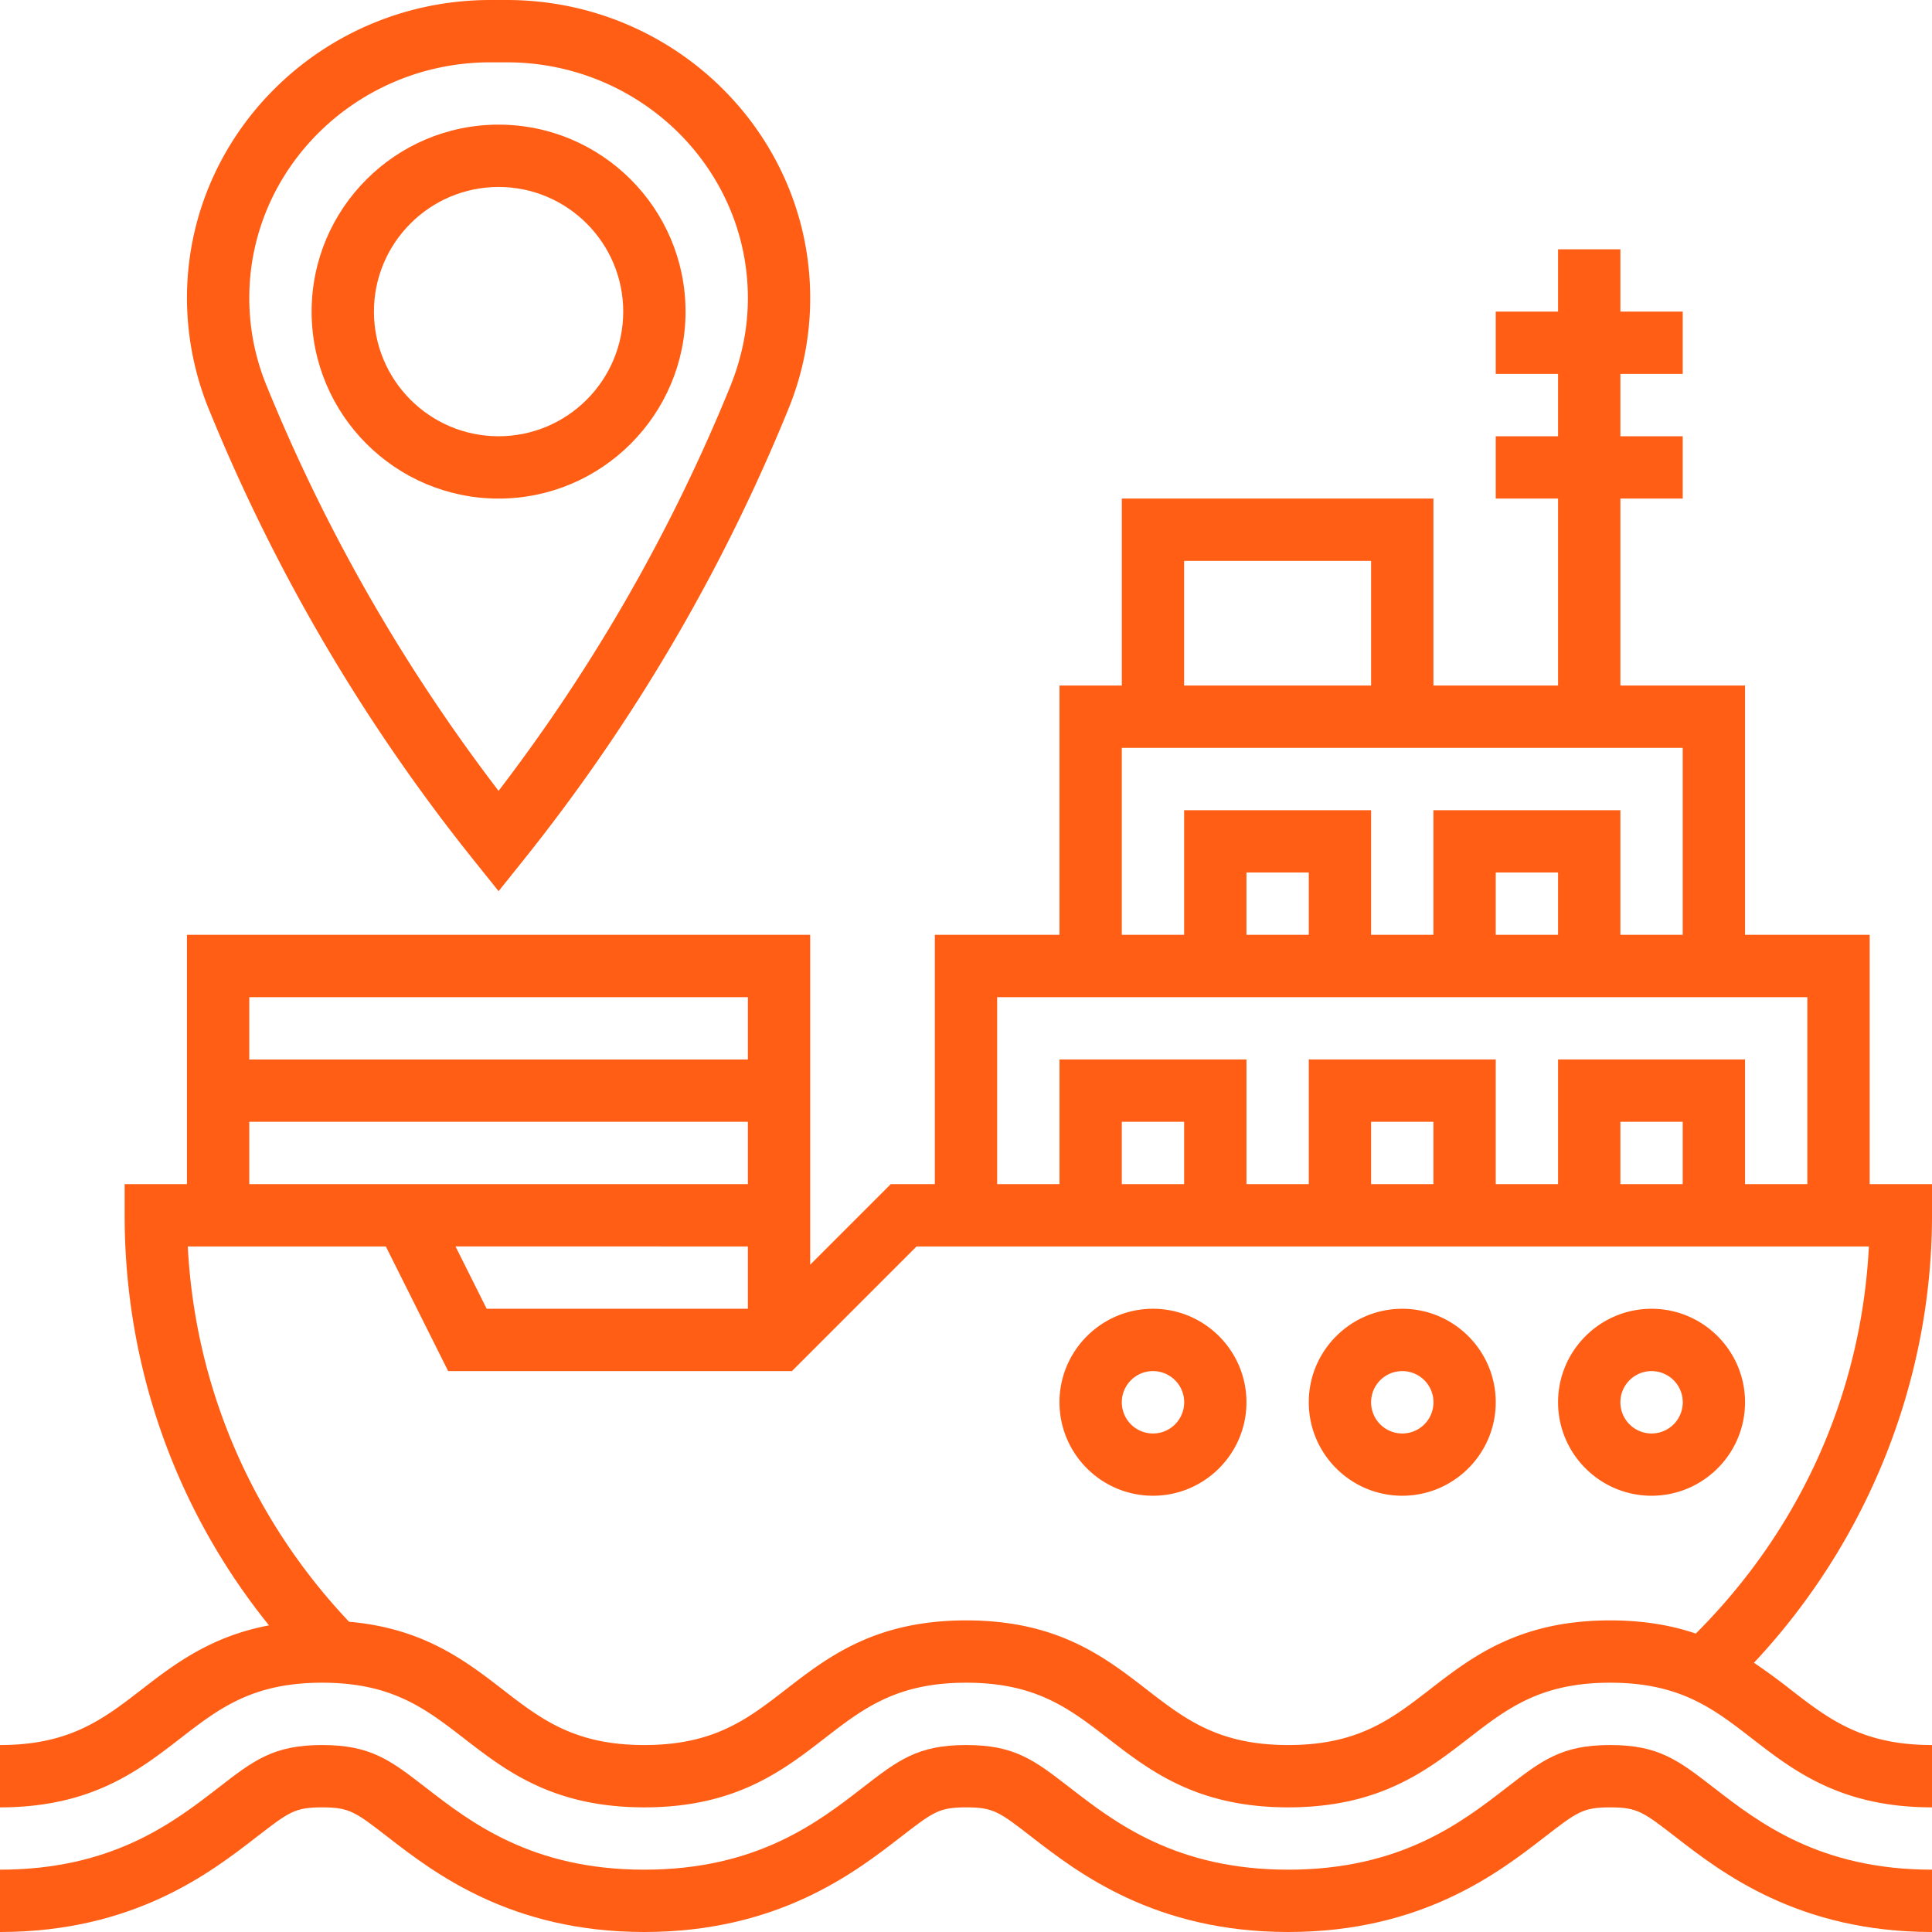
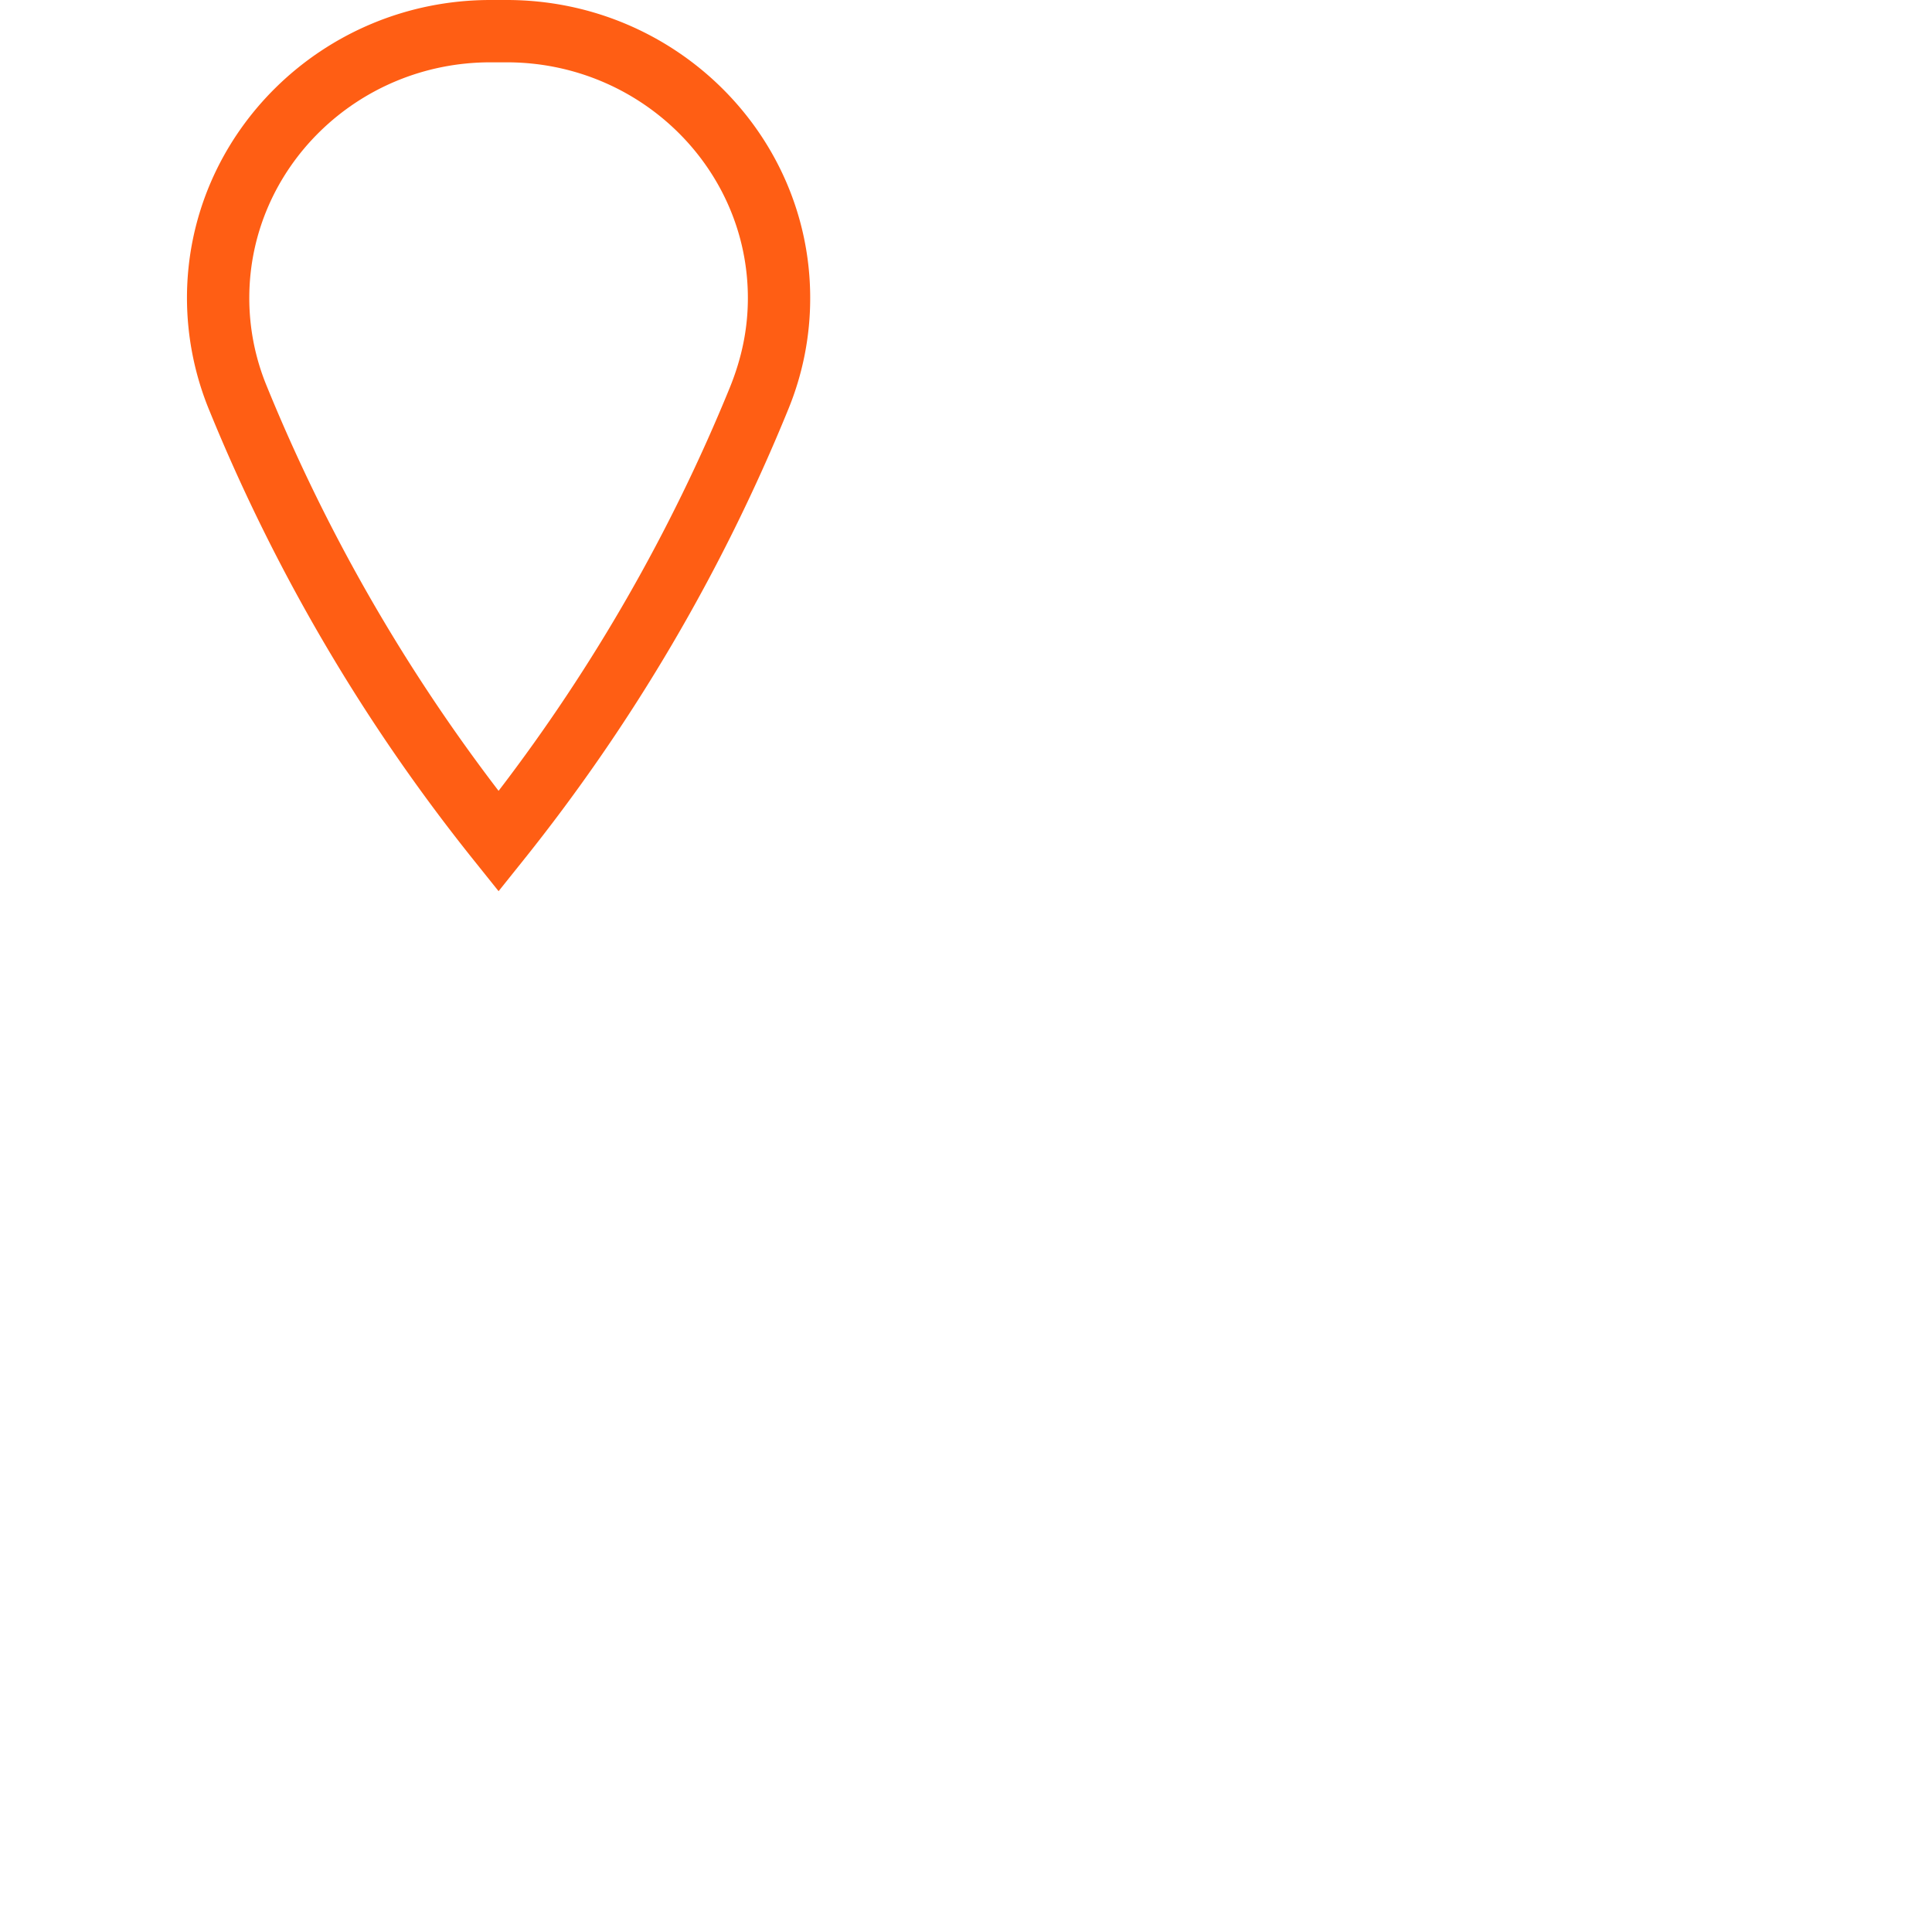
<svg xmlns="http://www.w3.org/2000/svg" version="1.1" width="512" height="512" x="0" y="0" viewBox="0 0 62 62" style="enable-background:new 0 0 512 512" xml:space="preserve" class="">
  <g>
    <path d="m15.22 27.625.78.974.78-.974a58.382 58.382 0 0 0 8.521-14.501A9.371 9.371 0 0 0 26 9.564C26 4.291 21.631 0 16.262 0h-.523C10.369 0 6 4.291 6 9.564a9.49 9.49 0 0 0 .731 3.639 58.243 58.243 0 0 0 8.489 14.422zM15.738 2h.523C20.529 2 24 5.394 24 9.564c0 .965-.186 1.908-.583 2.883A56.221 56.221 0 0 1 16 25.379a56.387 56.387 0 0 1-7.449-13.011A7.394 7.394 0 0 1 8 9.564C8 5.394 11.471 2 15.738 2z" fill="#ff5e14" opacity="1" data-original="#000000" class="" />
-     <path d="M16 16c3.309 0 6-2.691 6-6s-2.691-6-6-6-6 2.691-6 6 2.691 6 6 6zm0-10c2.206 0 4 1.794 4 4s-1.794 4-4 4-4-1.794-4-4 1.794-4 4-4zM51.672 56c-1.557 0-2.186.487-3.329 1.372C46.911 58.481 44.95 60 41.341 60s-5.571-1.519-7.003-2.628C33.195 56.487 32.566 56 31.007 56c-1.558 0-2.187.487-3.329 1.372C26.247 58.481 24.285 60 20.676 60c-3.61 0-5.572-1.519-7.005-2.628C12.528 56.487 11.898 56 10.338 56s-2.19.487-3.333 1.372C5.572 58.481 3.61 60 0 60v2c4.293 0 6.757-1.906 8.229-3.046C9.273 58.146 9.461 58 10.338 58s1.065.146 2.109.954C13.919 60.093 16.382 62 20.676 62c4.292 0 6.755-1.907 8.228-3.047 1.042-.807 1.23-.953 2.103-.953.875 0 1.063.146 2.106.954C34.585 60.093 37.048 62 41.341 62c4.292 0 6.755-1.907 8.227-3.047 1.043-.807 1.231-.953 2.104-.953.872 0 1.06.146 2.103.953C55.246 60.093 57.709 62 62 62v-2c-3.607 0-5.568-1.519-7.001-2.629C53.857 56.487 53.228 56 51.672 56z" fill="#ff5e14" opacity="1" data-original="#000000" class="" />
-     <path d="M62 38h-2v-8h-4v-8h-4v-6h2v-2h-2v-2h2v-2h-2V8h-2v2h-2v2h2v2h-2v2h2v6h-4v-6H36v6h-2v8h-4v8h-1.414L26 40.586V30H6v8H4v1c0 4.84 1.632 9.44 4.633 13.16-1.859.35-3.028 1.238-4.076 2.049C3.315 55.17 2.243 56 0 56v2c2.926 0 4.443-1.174 5.781-2.209C7.023 54.83 8.095 54 10.338 54s3.315.83 4.558 1.791C16.233 56.826 17.75 58 20.676 58c2.925 0 4.44-1.174 5.778-2.209C27.695 54.83 28.767 54 31.007 54c2.242 0 3.313.83 4.555 1.791C36.9 56.826 38.416 58 41.341 58s4.44-1.174 5.778-2.209C48.36 54.83 49.431 54 51.672 54c2.24 0 3.312.83 4.552 1.791C57.561 56.826 59.076 58 62 58v-2c-2.24 0-3.312-.83-4.552-1.791a19.762 19.762 0 0 0-1.162-.849C59.919 49.485 62 44.335 62 39zM38 18h6v4h-6zm-2 6h18v6h-2v-4h-6v4h-2v-4h-6v4h-2zm14 6h-2v-2h2zm-8 0h-2v-2h2zm-10 2h26v6h-2v-4h-6v4h-2v-4h-6v4h-2v-4h-6v4h-2zm22 6h-2v-2h2zm-8 0h-2v-2h2zm-8 0h-2v-2h2zm-22.382 4-1-2H24v2zM24 32v2H8v-2zM8 36h16v2H8zm46.42 16.423c-.763-.259-1.657-.423-2.748-.423-2.924 0-4.44 1.174-5.777 2.209C44.654 55.17 43.582 56 41.341 56c-2.242 0-3.313-.83-4.555-1.791C35.449 53.174 33.933 52 31.007 52c-2.925 0-4.44 1.174-5.778 2.209-1.24.961-2.312 1.791-4.553 1.791-2.243 0-3.315-.83-4.557-1.791-1.198-.927-2.548-1.958-4.917-2.165-3.121-3.3-4.943-7.528-5.176-12.044h6.356l2 4h11.032l4-4h30.561c-.241 4.72-2.198 9.071-5.555 12.423z" fill="#ff5e14" opacity="1" data-original="#000000" class="" />
-     <path d="M37 48c1.654 0 3-1.346 3-3s-1.346-3-3-3-3 1.346-3 3 1.346 3 3 3zm0-4a1.001 1.001 0 1 1-1 1c0-.552.449-1 1-1zM45 48c1.654 0 3-1.346 3-3s-1.346-3-3-3-3 1.346-3 3 1.346 3 3 3zm0-4a1.001 1.001 0 1 1-1 1c0-.552.449-1 1-1zM53 48c1.654 0 3-1.346 3-3s-1.346-3-3-3-3 1.346-3 3 1.346 3 3 3zm0-4a1.001 1.001 0 1 1-1 1c0-.552.449-1 1-1z" fill="#ff5e14" opacity="1" data-original="#000000" class="" />
  </g>
</svg>